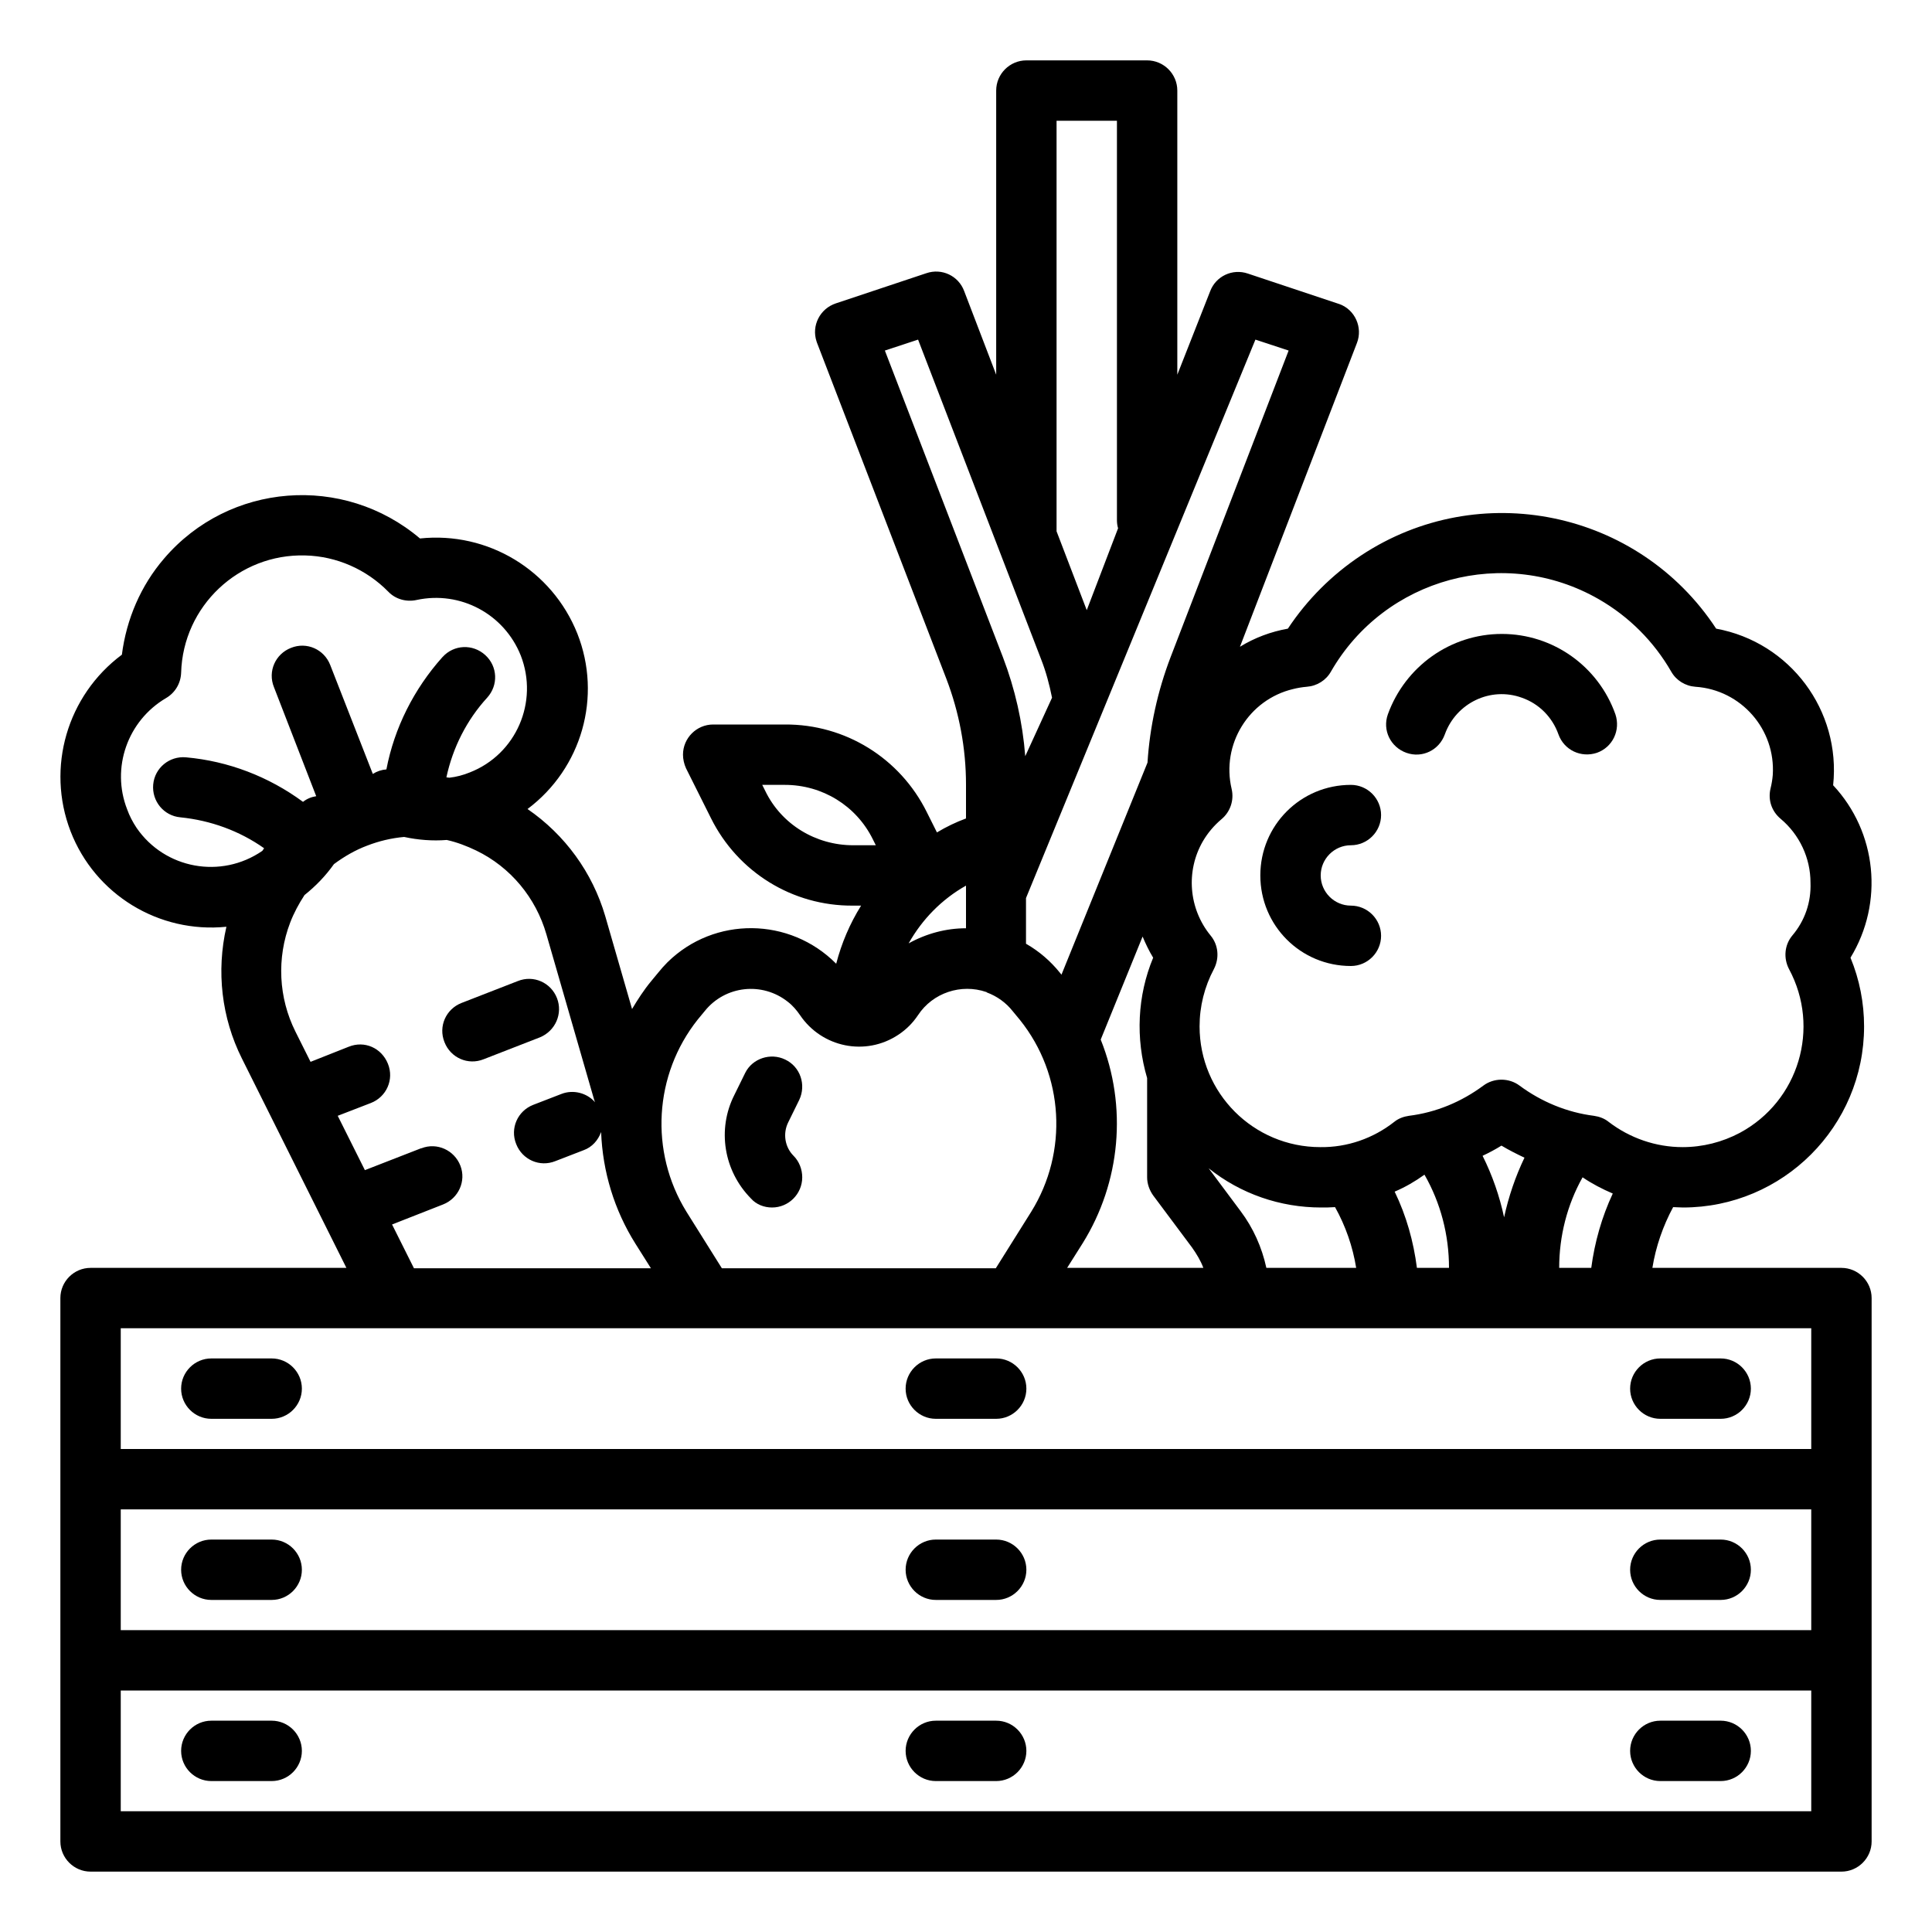
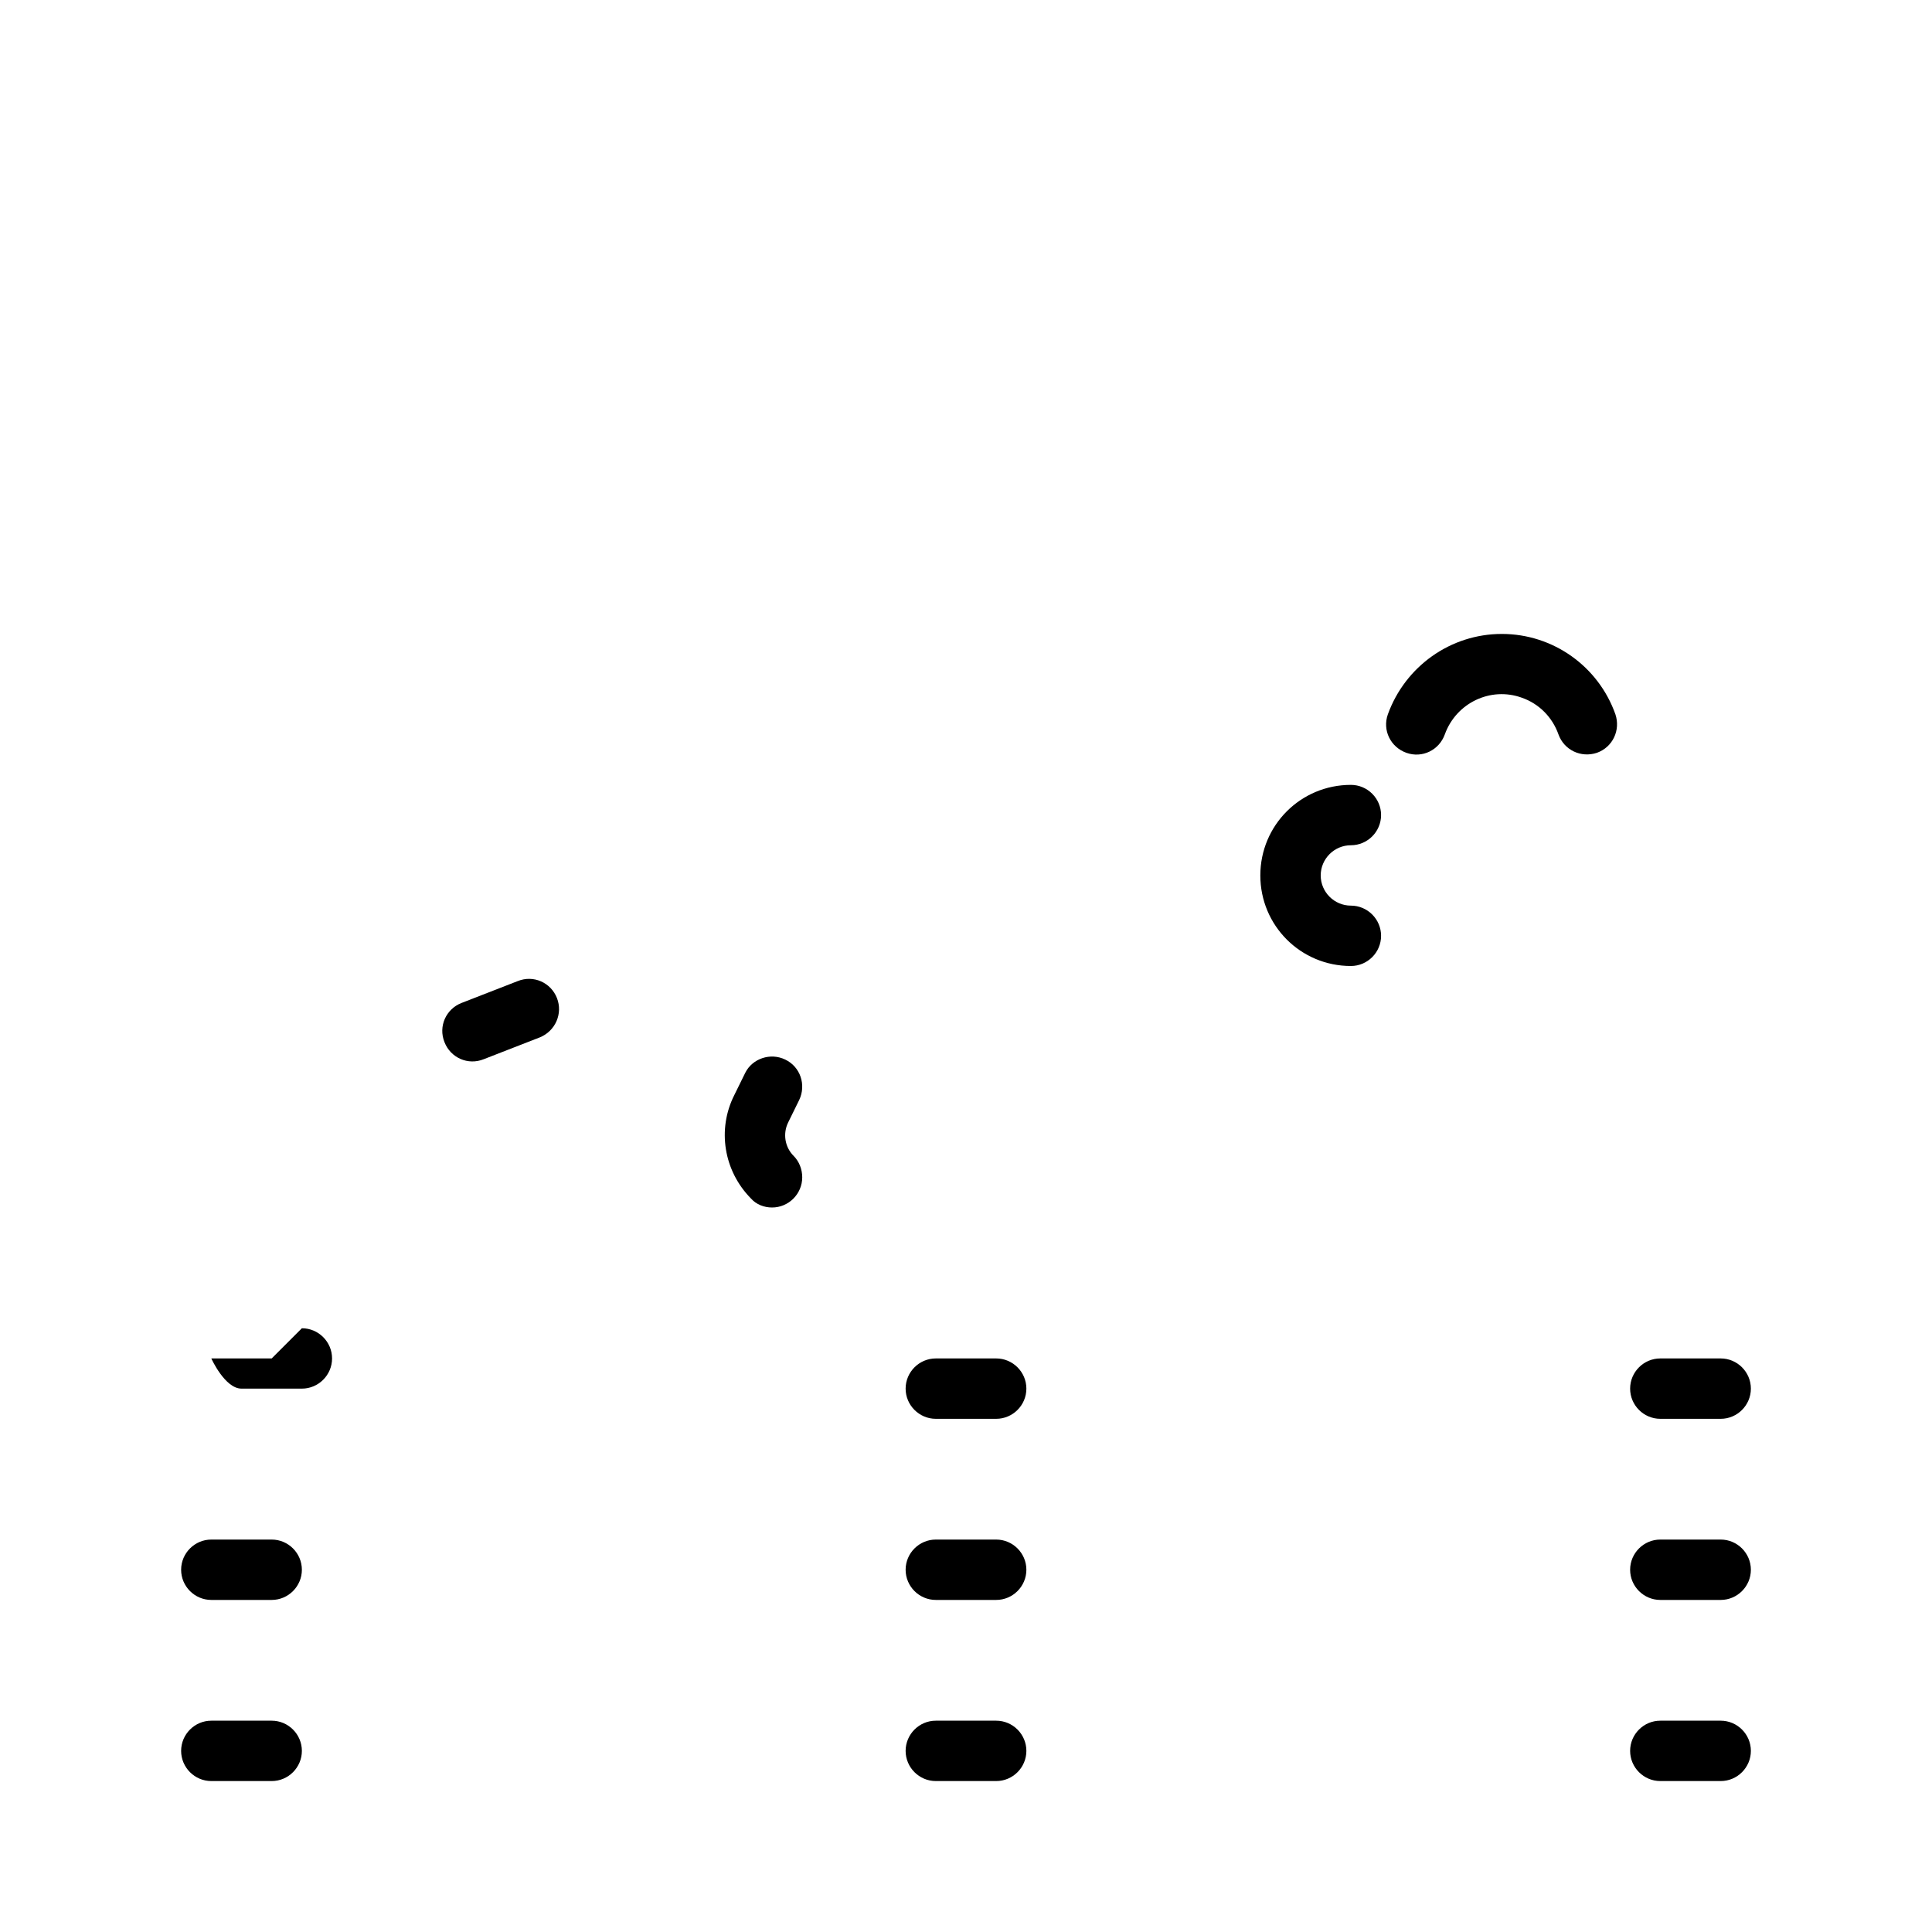
<svg xmlns="http://www.w3.org/2000/svg" viewBox="0 0 512 512">
  <path d="M56 424h16c4.4 0 8-3.6 8-8s-3.6-8-8-8H56c-4.4 0-8 3.6-8 8s3.6 8 8 8zm384 0h16c4.4 0 8-3.6 8-8s-3.6-8-8-8h-16c-4.4 0-8 3.6-8 8s3.6 8 8 8zM56 472h16c4.4 0 8-3.6 8-8s-3.6-8-8-8H56c-4.4 0-8 3.6-8 8s3.6 8 8 8zm192-48h16c4.4 0 8-3.6 8-8s-3.6-8-8-8h-16c-4.4 0-8 3.6-8 8s3.6 8 8 8zm0 48h16c4.4 0 8-3.6 8-8s-3.6-8-8-8h-16c-4.4 0-8 3.6-8 8s3.6 8 8 8zm192 0h16c4.4 0 8-3.6 8-8s-3.6-8-8-8h-16c-4.4 0-8 3.6-8 8s3.6 8 8 8zM147.6 264.5c-1.6-4.1-6.2-6.2-10.4-4.5l-14.9 5.8c-4.1 1.6-6.2 6.2-4.5 10.4 1.6 4.1 6.2 6.2 10.4 4.5l14.9-5.8c4.1-1.7 6.1-6.3 4.5-10.4z" />
-   <path d="M485.8 208.1c2.1-19.8-11.4-37.9-31-41.5-20.6-31.4-62.8-40.1-94.1-19.4-7.7 5.1-14.3 11.7-19.4 19.4-4.5.8-8.8 2.4-12.7 4.8l31-80.5c1.6-4.1-.5-8.8-4.6-10.3-.1 0-.2-.1-.3-.1l-24-8c-4.1-1.4-8.5.7-10 4.7L312 99.3V24c0-4.4-3.6-8-8-8h-32c-4.4 0-8 3.6-8 8v75.3l-8.5-22.2c-1.5-4-5.9-6.1-10-4.7l-24 8c-4.2 1.4-6.5 5.9-5.1 10.1 0 .1.1.2.1.3l34.3 89.1c3.4 8.9 5.2 18.4 5.2 28v9c-2.7 1-5.2 2.2-7.7 3.7l-2.7-5.4c-7.1-14.3-21.6-23.3-37.6-23.2h-19c-4.4 0-8 3.6-8 8 0 1.2.3 2.5.8 3.6l6.6 13.2c7.1 14.3 21.6 23.3 37.6 23.2h2.2c-3 4.8-5.2 10-6.6 15.4-12.3-12.4-32.3-12.6-44.7-.4-.9.9-1.7 1.8-2.5 2.8l-1.9 2.3c-1.9 2.3-3.5 4.8-5 7.3l-7.1-24.6c-3.4-11.6-10.7-21.6-20.6-28.4 14.4-10.8 19.8-29.8 13.2-46.5-6.7-16.8-23.7-27.1-41.7-25.2-20.3-17.2-50.6-14.8-67.8 5.3-6.2 7.2-10 16.1-11.2 25.5-14.5 10.8-20.1 29.9-13.6 46.8 6.5 16.8 23.4 27.1 41.3 25.3-2.7 11.8-1.3 24.1 4.1 34.9L91.8 336H24c-4.4 0-8 3.6-8 8v144c0 4.4 3.6 8 8 8h464c4.4 0 8-3.6 8-8V344c0-4.4-3.6-8-8-8h-50.1c.9-5.6 2.8-11.1 5.5-16.1.8 0 1.7.1 2.6.1 26.5 0 48-21.5 48-48 0-6.2-1.2-12.4-3.6-18.2 8.9-14.6 7-33.3-4.6-45.7zm-87.2 114.5c-1.2-5.6-3.1-11.1-5.7-16.3 1.7-.8 3.4-1.7 5-2.7 2 1.2 4 2.2 6.1 3.2-2.4 5-4.2 10.3-5.4 15.8zm-21.1-11.3c4.3 7.5 6.5 16 6.5 24.7h-8.5c-.9-7-2.8-13.8-5.9-20.2 2.8-1.2 5.4-2.7 7.9-4.5zm-23.7 8.6c2.8 5 4.7 10.5 5.6 16.1h-23.8c-1.2-5.5-3.5-10.6-6.8-15l-8.5-11.4c8.5 6.8 19 10.4 29.8 10.4 1.2 0 2.4 0 3.7-.1zm-66.9 9.6c10.1-16.2 11.9-36.3 4.8-54l11.1-27.3c.8 1.9 1.7 3.8 2.8 5.6-4.2 10.1-4.7 21.4-1.6 31.9V312c0 1.7.6 3.4 1.6 4.8l10.3 13.8c1.2 1.7 2.3 3.5 3 5.4h-36.1l4.1-6.5zM332.7 90l8.8 2.9-31.3 81.3c-3.4 8.9-5.5 18.4-6.1 27.9l-22.8 56.2-.4-.5c-2.5-3.1-5.5-5.7-9-7.7V238l60.8-148zM280 140V32h16v105.8c0 .8.1 1.5.3 2.2l-8.3 21.7-8-20.9v-.8zm-45.5-47.1l8.8-2.9 32.6 84.7c1.3 3.3 2.2 6.7 2.9 10.2l-7.1 15.5c-.7-9-2.7-17.8-5.9-26.2l-31.3-81.3zM256 236.4v9.6c-5.3 0-10.5 1.4-15.2 4 3.6-6.4 8.8-11.7 15.2-15.3v1.7zm-53.2-26.8l-.8-1.6h6c9.9 0 18.9 5.5 23.3 14.4l.8 1.6h-6c-9.9 0-19-5.5-23.3-14.4zm-17.9 60.6l1.9-2.3c5.4-6.7 15.2-7.8 22-2.4 1.3 1 2.3 2.2 3.2 3.5 5.8 8.6 17.4 11 26.1 5.2 2.1-1.4 3.8-3.1 5.2-5.2 3.9-5.9 11.4-8.4 18.1-6.1 0 0 .1 0 .1.1 2.7 1 5.1 2.7 6.9 5l1.9 2.3c11.7 14.6 12.8 35 3 50.8l-9.4 15h-72.6l-9.4-15c-9.8-15.9-8.6-36.3 3-50.9zm-25.5 24.4c0-.1 0-.1-.1-.2l.1.2zM33.7 214.5c-4.3-11 .1-23.5 10.3-29.5 2.4-1.4 3.9-3.9 4-6.7.5-17.7 15.3-31.6 32.9-31.1 8.3.2 16.2 3.7 22 9.6 1.9 2 4.8 2.8 7.5 2.2 11.6-2.5 23.2 3.7 27.6 14.7 4.8 12.3-1.2 26.2-13.5 31-1.7.7-3.6 1.2-5.4 1.4-.3 0-.6-.1-.8-.1 1.7-7.9 5.4-15.2 10.8-21.1 3-3.3 2.8-8.3-.5-11.3s-8.3-2.8-11.3.5l-.1.1c-7.5 8.4-12.7 18.7-14.8 29.7-1.3.1-2.5.5-3.6 1.2l-11.3-28.9c-1.6-4.1-6.2-6.2-10.4-4.5-4.1 1.6-6.2 6.2-4.5 10.4L83.8 211c-1.3.2-2.5.7-3.5 1.5-9.1-6.7-19.8-10.8-31-11.8-4.4-.4-8.3 2.8-8.7 7.2s2.8 8.3 7.2 8.7c8 .8 15.7 3.6 22.2 8.2-.2.2-.3.5-.5.7-10.9 7.5-25.8 4.8-33.3-6.1-1-1.5-1.9-3.2-2.5-4.9zm70.2 110l13.5-5.3c4.1-1.6 6.2-6.2 4.6-10.3s-6.2-6.2-10.3-4.6h-.1l-14.9 5.8-7.2-14.4 8.8-3.4c4.1-1.6 6.2-6.2 4.5-10.4s-6.2-6.2-10.4-4.5l-10.1 4-4-8c-4.5-9-5-19.5-1.4-28.9 1-2.6 2.3-5 3.8-7.3 3-2.4 5.6-5.1 7.8-8.2 2.7-2 5.6-3.7 8.8-4.9 3.1-1.2 6.4-2 9.8-2.3 3.7.8 7.5 1.1 11.3.8 2.7.6 5.3 1.6 7.8 2.8 9.1 4.4 15.8 12.5 18.6 22.2l12.7 44c.1.2.1.3.2.5-2.2-2.5-5.8-3.4-8.9-2.2l-7.5 2.9c-4.1 1.6-6.2 6.2-4.5 10.4 1.6 4.1 6.2 6.2 10.4 4.5l7.5-2.9c2.2-.8 3.8-2.6 4.6-4.8.4 10.5 3.5 20.7 9.1 29.6l4.1 6.5h-62.8l-5.8-11.6zM480 432H32v-32h448v32zm0 48H32v-32h448v32zm0-96H32v-32h448v32zm-58.3-48h-8.5c0-8.4 2.1-16.7 6.2-24 2.5 1.7 5.2 3.1 8 4.3-2.9 6.2-4.8 12.9-5.7 19.7zm53.3-88.1c-2.1 2.5-2.4 6-.9 8.9 8.4 15.6 2.6 35-13 43.4-4.7 2.5-9.9 3.8-15.2 3.8-7.1 0-14-2.4-19.6-6.7-1.1-.9-2.5-1.4-3.9-1.6-7.1-.9-13.9-3.7-19.7-8-2.8-2.1-6.8-2.1-9.6 0-5.8 4.3-12.5 7.1-19.7 8-1.4.2-2.8.7-3.9 1.6-5.6 4.4-12.5 6.8-19.6 6.7-17.7 0-32-14.3-32-32 0-5.3 1.3-10.5 3.8-15.2 1.5-2.9 1.2-6.4-.9-8.9-5.8-7.1-6.6-17.1-2-25 1.3-2.2 2.9-4.1 4.9-5.8 2.3-1.9 3.4-5 2.7-8-2.8-11.8 4.5-23.7 16.3-26.5 1.2-.3 2.4-.5 3.6-.6 2.7-.2 5.1-1.7 6.4-4 14.3-24.9 46.1-33.5 71-19.2 8 4.6 14.6 11.2 19.2 19.2 1.3 2.3 3.7 3.8 6.4 4 12.1.8 21.3 11.3 20.5 23.4-.1 1.2-.3 2.4-.6 3.6-.7 3 .3 6 2.7 8 5 4.2 7.9 10.4 7.9 16.9.2 5.2-1.5 10.1-4.8 14z" />
-   <path d="M398 168c-13.6 0-25.6 8.6-30.2 21.3-1.5 4.2.7 8.7 4.9 10.2s8.7-.7 10.2-4.9c3-8.3 12.1-12.7 20.4-9.7 4.6 1.6 8.1 5.2 9.7 9.7 1.5 4.2 6 6.3 10.2 4.9 4.2-1.5 6.3-6 4.9-10.2-4.5-12.7-16.5-21.3-30.1-21.3zm-40 56c4.4 0 8-3.6 8-8s-3.6-8-8-8c-13.3 0-24 10.7-24 24s10.7 24 24 24c4.4 0 8-3.6 8-8s-3.6-8-8-8-8-3.6-8-8 3.6-8 8-8zM72 360H56c-4.4 0-8 3.6-8 8s3.6 8 8 8h16c4.4 0 8-3.6 8-8s-3.6-8-8-8zm368 16h16c4.4 0 8-3.6 8-8s-3.6-8-8-8h-16c-4.4 0-8 3.6-8 8s3.6 8 8 8zm-176-16h-16c-4.4 0-8 3.6-8 8s3.6 8 8 8h16c4.4 0 8-3.6 8-8s-3.6-8-8-8zm-59.4-40c4.4 0 8-3.6 8-8 0-2.1-.8-4.2-2.3-5.7-2.3-2.3-2.9-5.9-1.4-8.9l2.9-5.9c1.9-4 .3-8.8-3.7-10.7-3.9-1.9-8.7-.3-10.6 3.5l-2.9 5.9c-4.6 9.1-2.8 20.1 4.4 27.4 1.4 1.6 3.5 2.4 5.6 2.4z" />
+   <path d="M398 168c-13.6 0-25.6 8.6-30.2 21.3-1.5 4.2.7 8.7 4.9 10.2s8.7-.7 10.2-4.9c3-8.3 12.1-12.7 20.4-9.7 4.6 1.6 8.1 5.2 9.7 9.7 1.5 4.2 6 6.3 10.2 4.9 4.2-1.5 6.3-6 4.9-10.2-4.5-12.7-16.5-21.3-30.1-21.3zm-40 56c4.4 0 8-3.6 8-8s-3.6-8-8-8c-13.3 0-24 10.7-24 24s10.7 24 24 24c4.4 0 8-3.6 8-8s-3.6-8-8-8-8-3.6-8-8 3.6-8 8-8zM72 360H56s3.6 8 8 8h16c4.4 0 8-3.6 8-8s-3.6-8-8-8zm368 16h16c4.4 0 8-3.6 8-8s-3.6-8-8-8h-16c-4.4 0-8 3.6-8 8s3.6 8 8 8zm-176-16h-16c-4.4 0-8 3.6-8 8s3.6 8 8 8h16c4.4 0 8-3.6 8-8s-3.6-8-8-8zm-59.4-40c4.4 0 8-3.6 8-8 0-2.1-.8-4.2-2.3-5.7-2.3-2.3-2.9-5.9-1.4-8.9l2.9-5.9c1.9-4 .3-8.8-3.7-10.7-3.9-1.9-8.7-.3-10.6 3.5l-2.9 5.9c-4.6 9.1-2.8 20.1 4.4 27.4 1.4 1.6 3.5 2.4 5.6 2.4z" />
</svg>